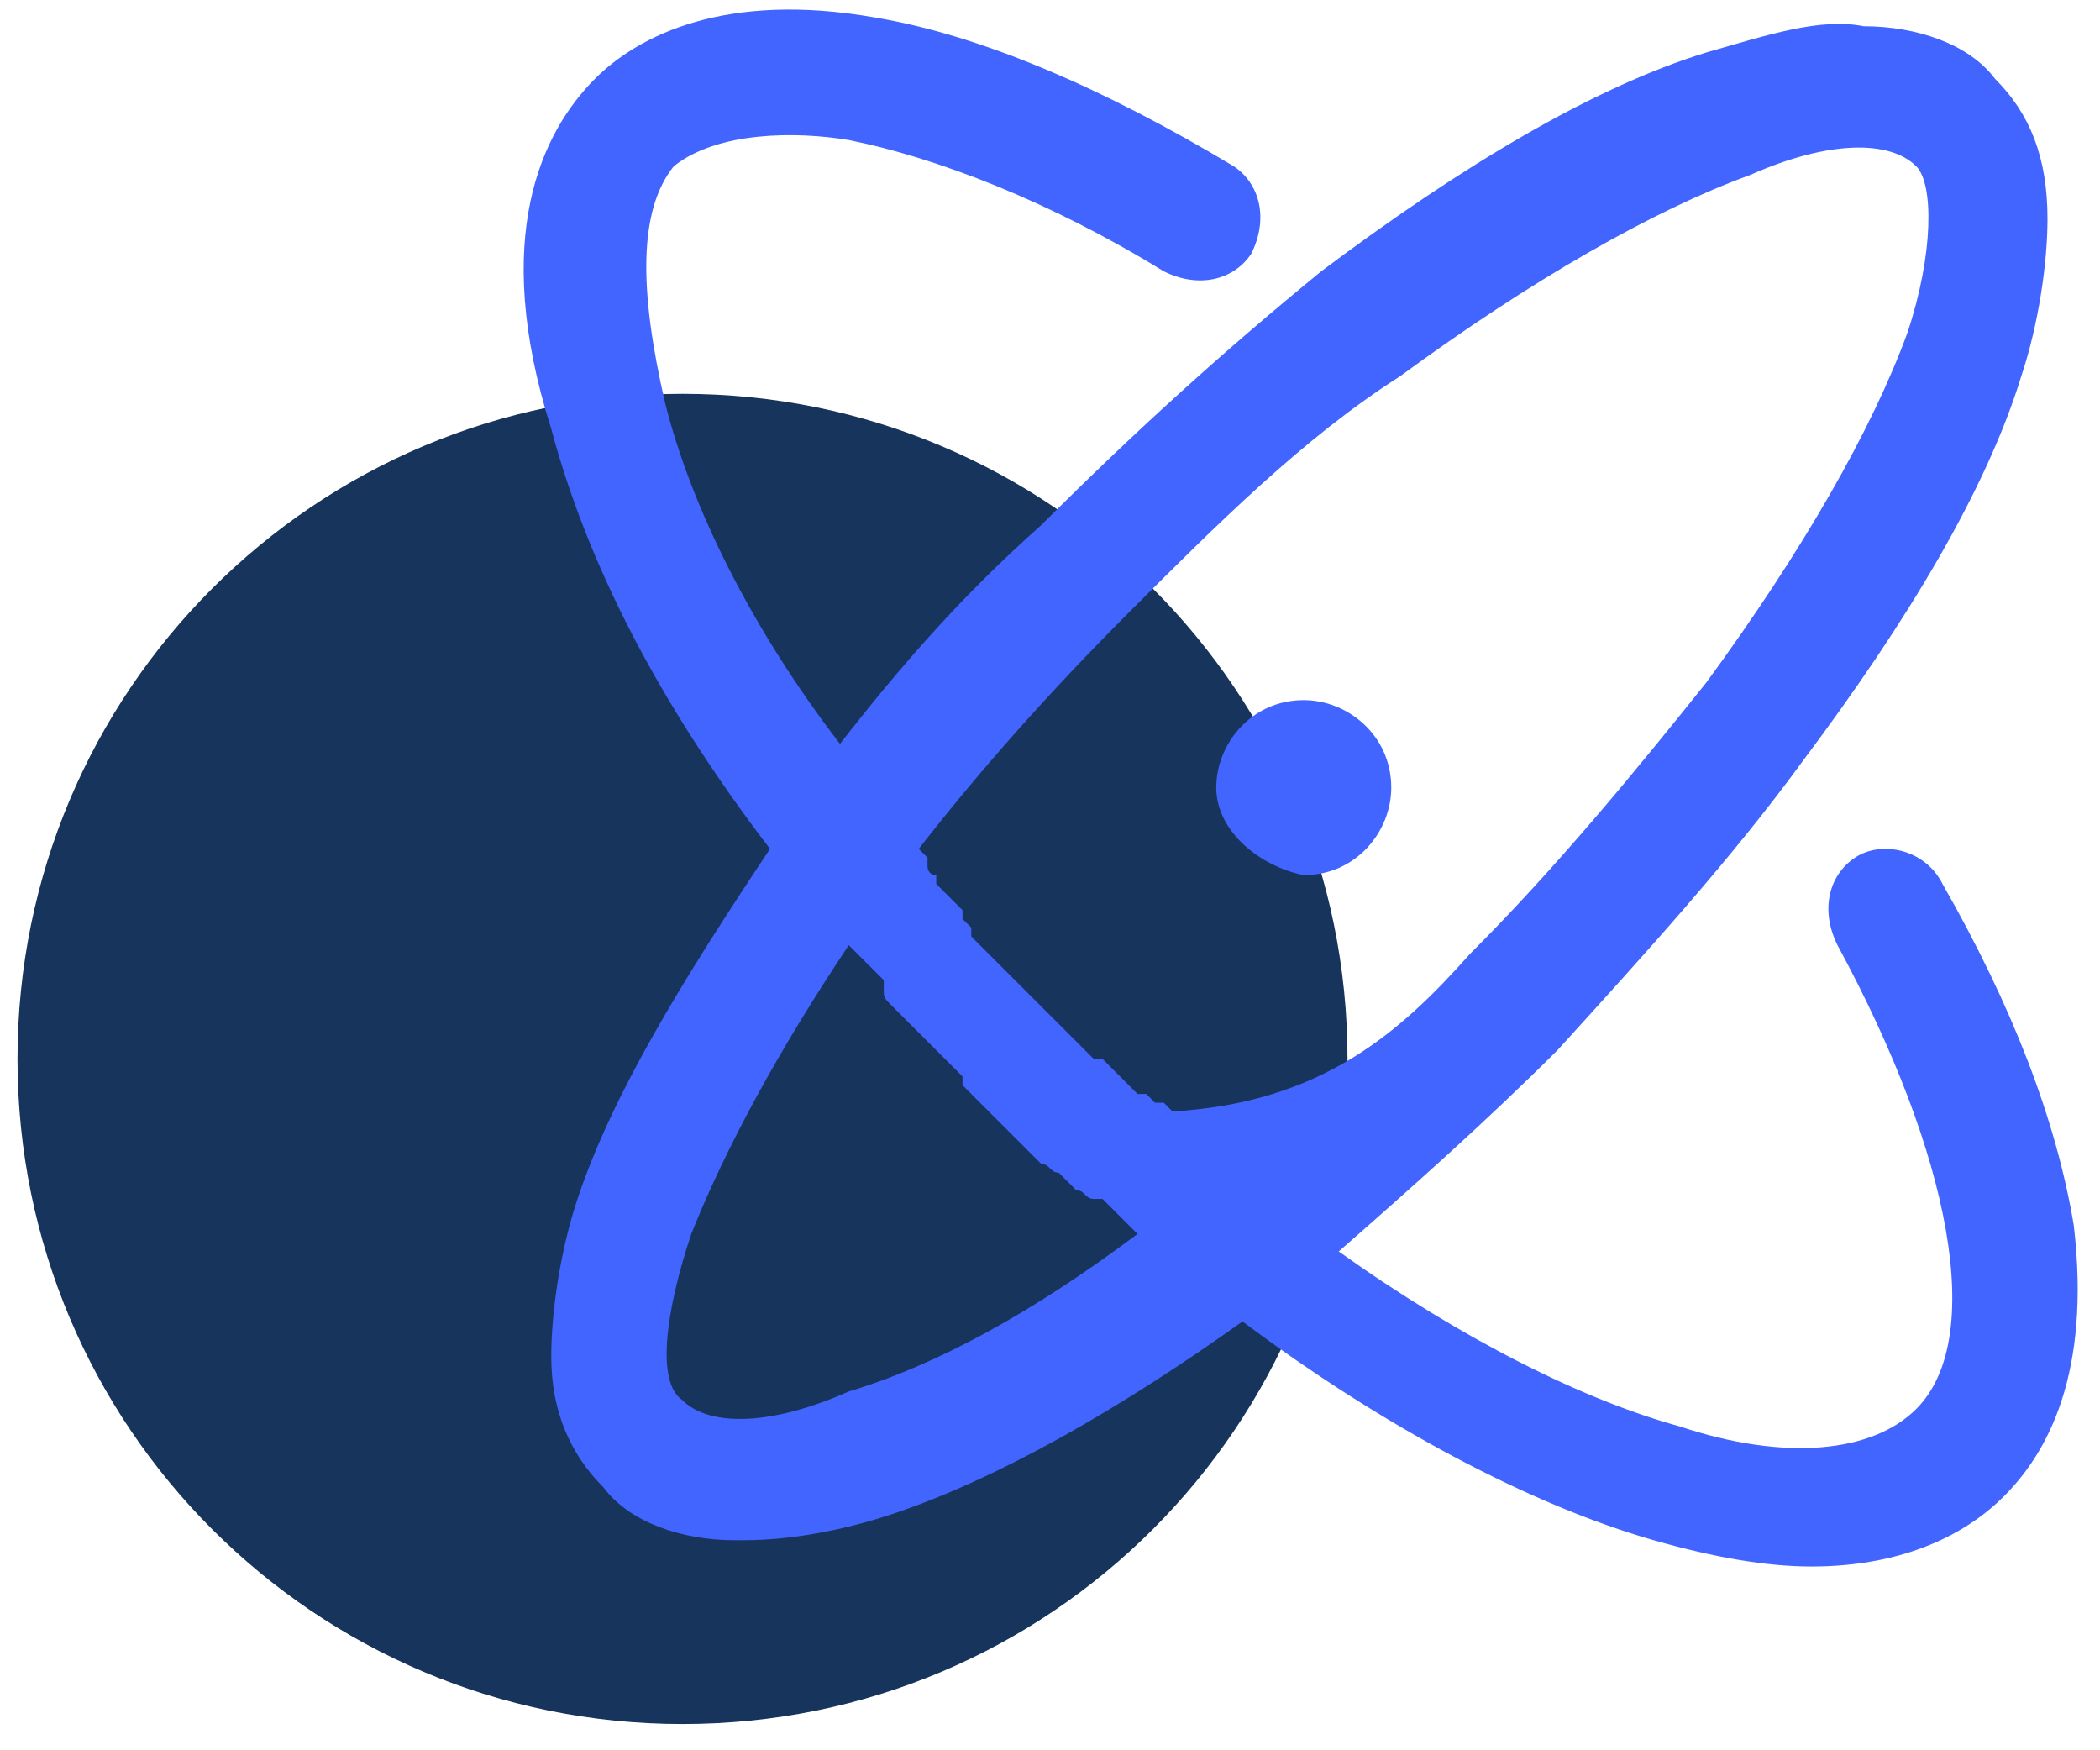
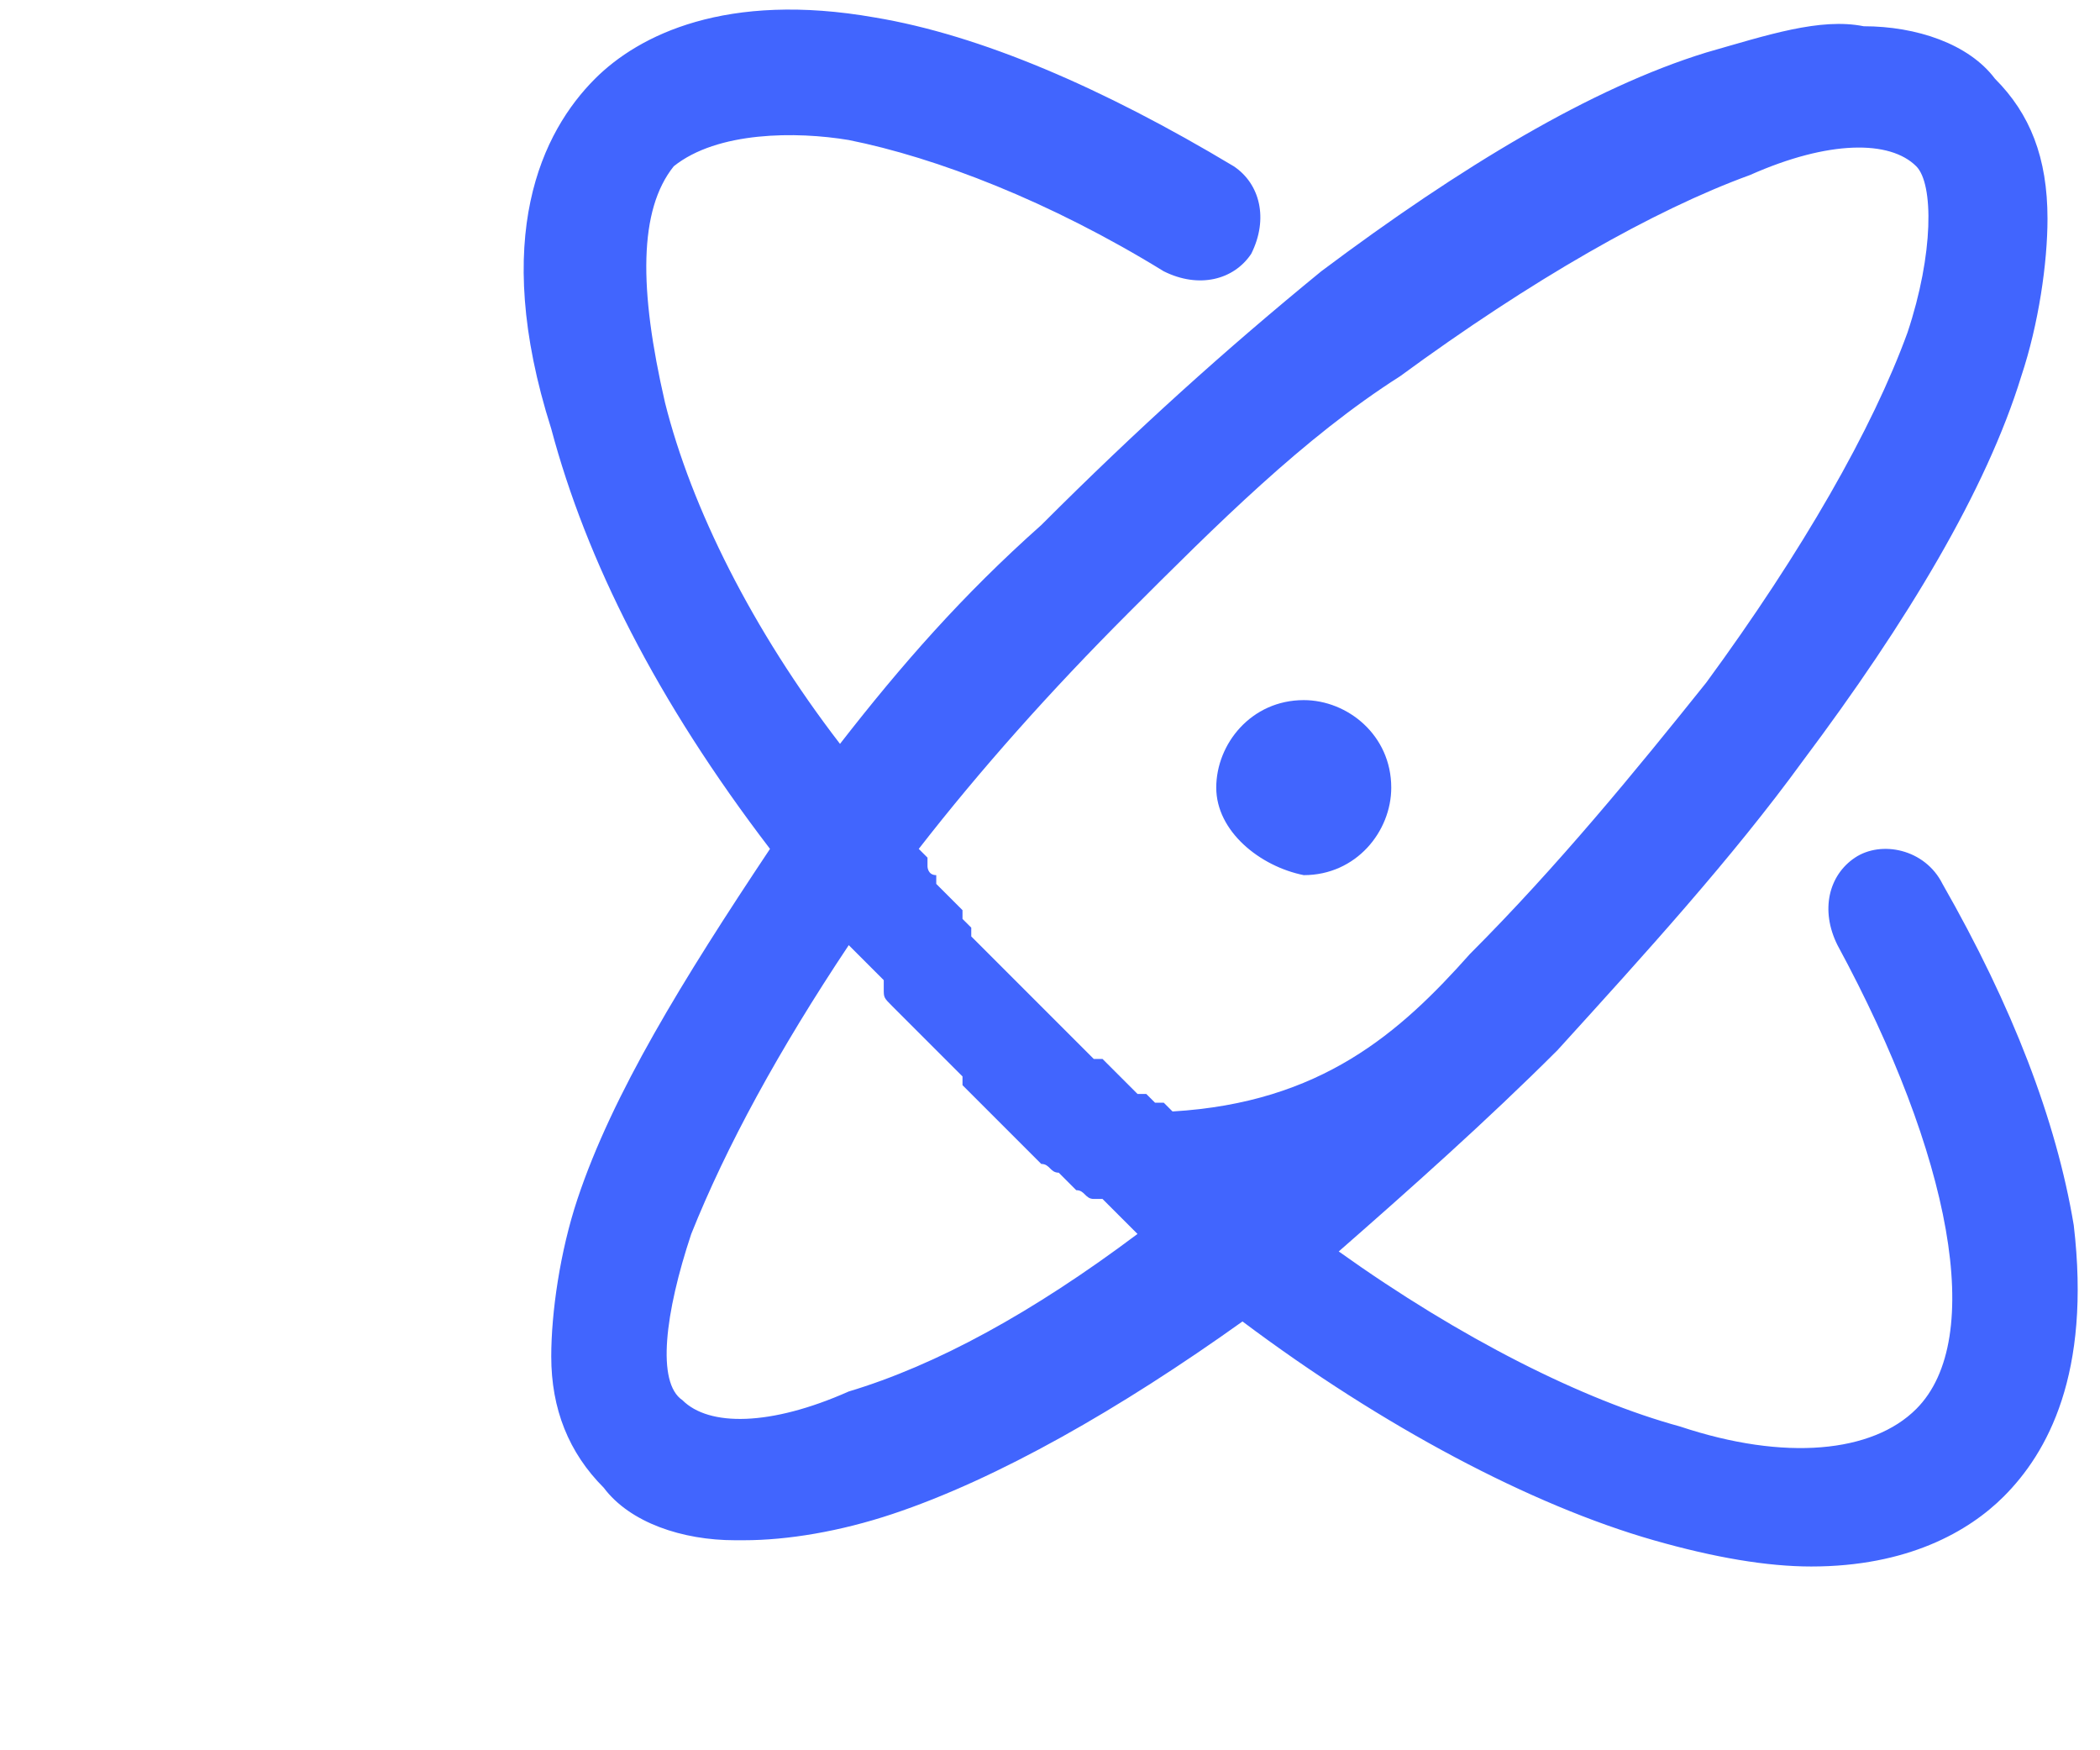
<svg xmlns="http://www.w3.org/2000/svg" version="1.1" id="图层_1" x="0px" y="0px" viewBox="0 0 24 20" style="enable-background:new 0 0 24 20;" xml:space="preserve">
  <style type="text/css">
	.st0{fill-rule:evenodd;clip-rule:evenodd;fill:#17345C;}
	.st1{fill-rule:evenodd;clip-rule:evenodd;fill:#4165FE;}
</style>
-   <path class="st0" d="M7.8,4.5c4.2,0,7.6,3.4,7.6,7.6c0,4.2-3.4,7.6-7.6,7.6s-7.6-3.4-7.6-7.6C0.2,7.9,3.6,4.5,7.8,4.5z" />
  <path class="st1" d="M21.2,9.8c0.3-0.2,0.8-0.1,1,0.3c0.8,1.4,1.3,2.7,1.5,3.9c0.2,1.7-0.3,2.6-0.8,3.1c-0.4,0.4-1.1,0.8-2.2,0.8  c-0.5,0-1.1-0.1-1.8-0.3c-1.4-0.4-3.1-1.3-4.7-2.5c-1.4,1-2.8,1.8-4,2.2c-0.6,0.2-1.2,0.3-1.7,0.3c0,0-0.1,0-0.1,0  c-0.6,0-1.2-0.2-1.5-0.6c-0.4-0.4-0.6-0.9-0.6-1.5c0-0.5,0.1-1.2,0.3-1.8c0.4-1.2,1.2-2.5,2.2-4C7.5,8,6.7,6.4,6.3,4.9  C5.6,2.7,6.2,1.5,6.8,0.9c0.5-0.5,1.5-1,3.2-0.7c1.2,0.2,2.6,0.8,4.1,1.7c0.3,0.2,0.4,0.6,0.2,1c-0.2,0.3-0.6,0.4-1,0.2  c-1.3-0.8-2.6-1.3-3.6-1.5c-0.6-0.1-1.5-0.1-2,0.3C7.3,2.4,7.3,3.3,7.6,4.6c0.3,1.2,1,2.6,2,3.9c0.7-0.9,1.4-1.7,2.3-2.5  C13,4.9,14,4,15.1,3.1c1.6-1.2,3.1-2.1,4.4-2.5c0.7-0.2,1.3-0.4,1.8-0.3c0.6,0,1.2,0.2,1.5,0.6c0.4,0.4,0.6,0.9,0.6,1.6  c0,0.5-0.1,1.2-0.3,1.8c-0.4,1.3-1.3,2.8-2.5,4.4c-0.8,1.1-1.8,2.2-2.8,3.3c-0.8,0.8-1.7,1.6-2.5,2.3c1.4,1,2.8,1.7,3.9,2  c1.2,0.4,2.2,0.3,2.7-0.2c0.8-0.8,0.4-2.9-0.9-5.3C20.8,10.4,20.9,10,21.2,9.8z M10.4,11.7c-0.1-0.1-0.1-0.1-0.2-0.2c0,0,0,0,0,0  c-0.1-0.1-0.1-0.1-0.1-0.2c0,0,0,0,0-0.1c-0.1-0.1-0.1-0.1-0.2-0.2c0,0,0,0,0,0c-0.1-0.1-0.1-0.1-0.2-0.2c0,0,0,0,0,0  c-0.8,1.2-1.4,2.3-1.8,3.3C7.6,15,7.5,15.8,7.8,16c0.3,0.3,1,0.3,1.9-0.1c1-0.3,2.1-0.9,3.3-1.8c0,0,0,0,0,0  c-0.1-0.1-0.1-0.1-0.2-0.2c0,0,0,0,0,0c-0.1-0.1-0.1-0.1-0.2-0.2c0,0,0,0-0.1,0c-0.1,0-0.1-0.1-0.2-0.1c0,0,0,0,0,0  c-0.1-0.1-0.1-0.1-0.2-0.2c0,0,0,0,0,0c-0.1,0-0.1-0.1-0.2-0.1c0,0,0,0,0,0c-0.1-0.1-0.1-0.1-0.2-0.2c0,0,0,0,0,0  c-0.1-0.1-0.1-0.1-0.2-0.2l-0.1-0.1c-0.1-0.1-0.3-0.3-0.4-0.4l0-0.1c-0.1-0.1-0.1-0.1-0.2-0.2c0,0,0,0,0,0c-0.1-0.1-0.1-0.1-0.2-0.2  c0,0,0,0,0,0C10.6,11.9,10.5,11.8,10.4,11.7C10.4,11.7,10.4,11.7,10.4,11.7z M16.8,10.9c1-1,1.9-2.1,2.7-3.1c1.1-1.5,1.9-2.9,2.3-4  c0.3-0.9,0.3-1.7,0.1-1.9c-0.3-0.3-1-0.3-1.9,0.1c-1.1,0.4-2.5,1.2-4,2.3C14.9,5,13.9,6,12.9,7c-0.9,0.9-1.7,1.8-2.4,2.7l0,0  c0,0,0,0,0,0c0,0,0.1,0.1,0.1,0.1c0,0,0,0,0,0.1c0,0,0,0.1,0.1,0.1l0,0.1c0,0,0.1,0.1,0.1,0.1c0,0,0,0,0,0c0,0,0.1,0.1,0.1,0.1l0,0  c0,0,0.1,0.1,0.1,0.1c0,0,0,0,0,0.1c0,0,0.1,0.1,0.1,0.1c0,0,0,0,0,0.1c0,0,0.1,0.1,0.1,0.1c0,0,0,0,0,0c0,0,0.1,0.1,0.1,0.1  c0,0,0,0,0,0c0,0,0.1,0.1,0.1,0.1c0,0,0,0,0,0c0,0,0.1,0.1,0.1,0.1c0,0,0,0,0,0c0,0,0.1,0.1,0.1,0.1c0,0,0,0,0,0  c0,0,0.1,0.1,0.1,0.1c0,0,0,0,0,0c0,0,0.1,0.1,0.1,0.1c0,0,0.1,0.1,0.1,0.1c0,0,0,0,0,0c0,0,0.1,0.1,0.1,0.1c0,0,0,0,0,0  c0,0,0.1,0.1,0.1,0.1c0,0,0,0,0,0c0,0,0.1,0.1,0.1,0.1c0,0,0,0,0,0c0,0,0.1,0.1,0.1,0.1c0,0,0,0,0,0c0,0,0.1,0.1,0.1,0.1  c0,0,0,0,0,0c0,0,0.1,0.1,0.1,0.1l0.1,0c0,0,0.1,0.1,0.1,0.1c0,0,0,0,0,0c0,0,0.1,0.1,0.1,0.1c0,0,0,0,0,0c0,0,0.1,0.1,0.1,0.1  c0,0,0,0,0,0c0,0,0.1,0.1,0.1,0.1c0,0,0,0,0.1,0c0,0,0.1,0.1,0.1,0.1c0,0,0,0,0.1,0c0,0,0.1,0.1,0.1,0.1c0,0,0,0,0,0l0,0  C15.1,12.6,16,11.8,16.8,10.9z M13.9,9c0-0.5,0.4-1,1-1c0.5,0,1,0.4,1,1v0c0,0.5-0.4,1-1,1C14.4,9.9,13.9,9.5,13.9,9L13.9,9z" />
</svg>